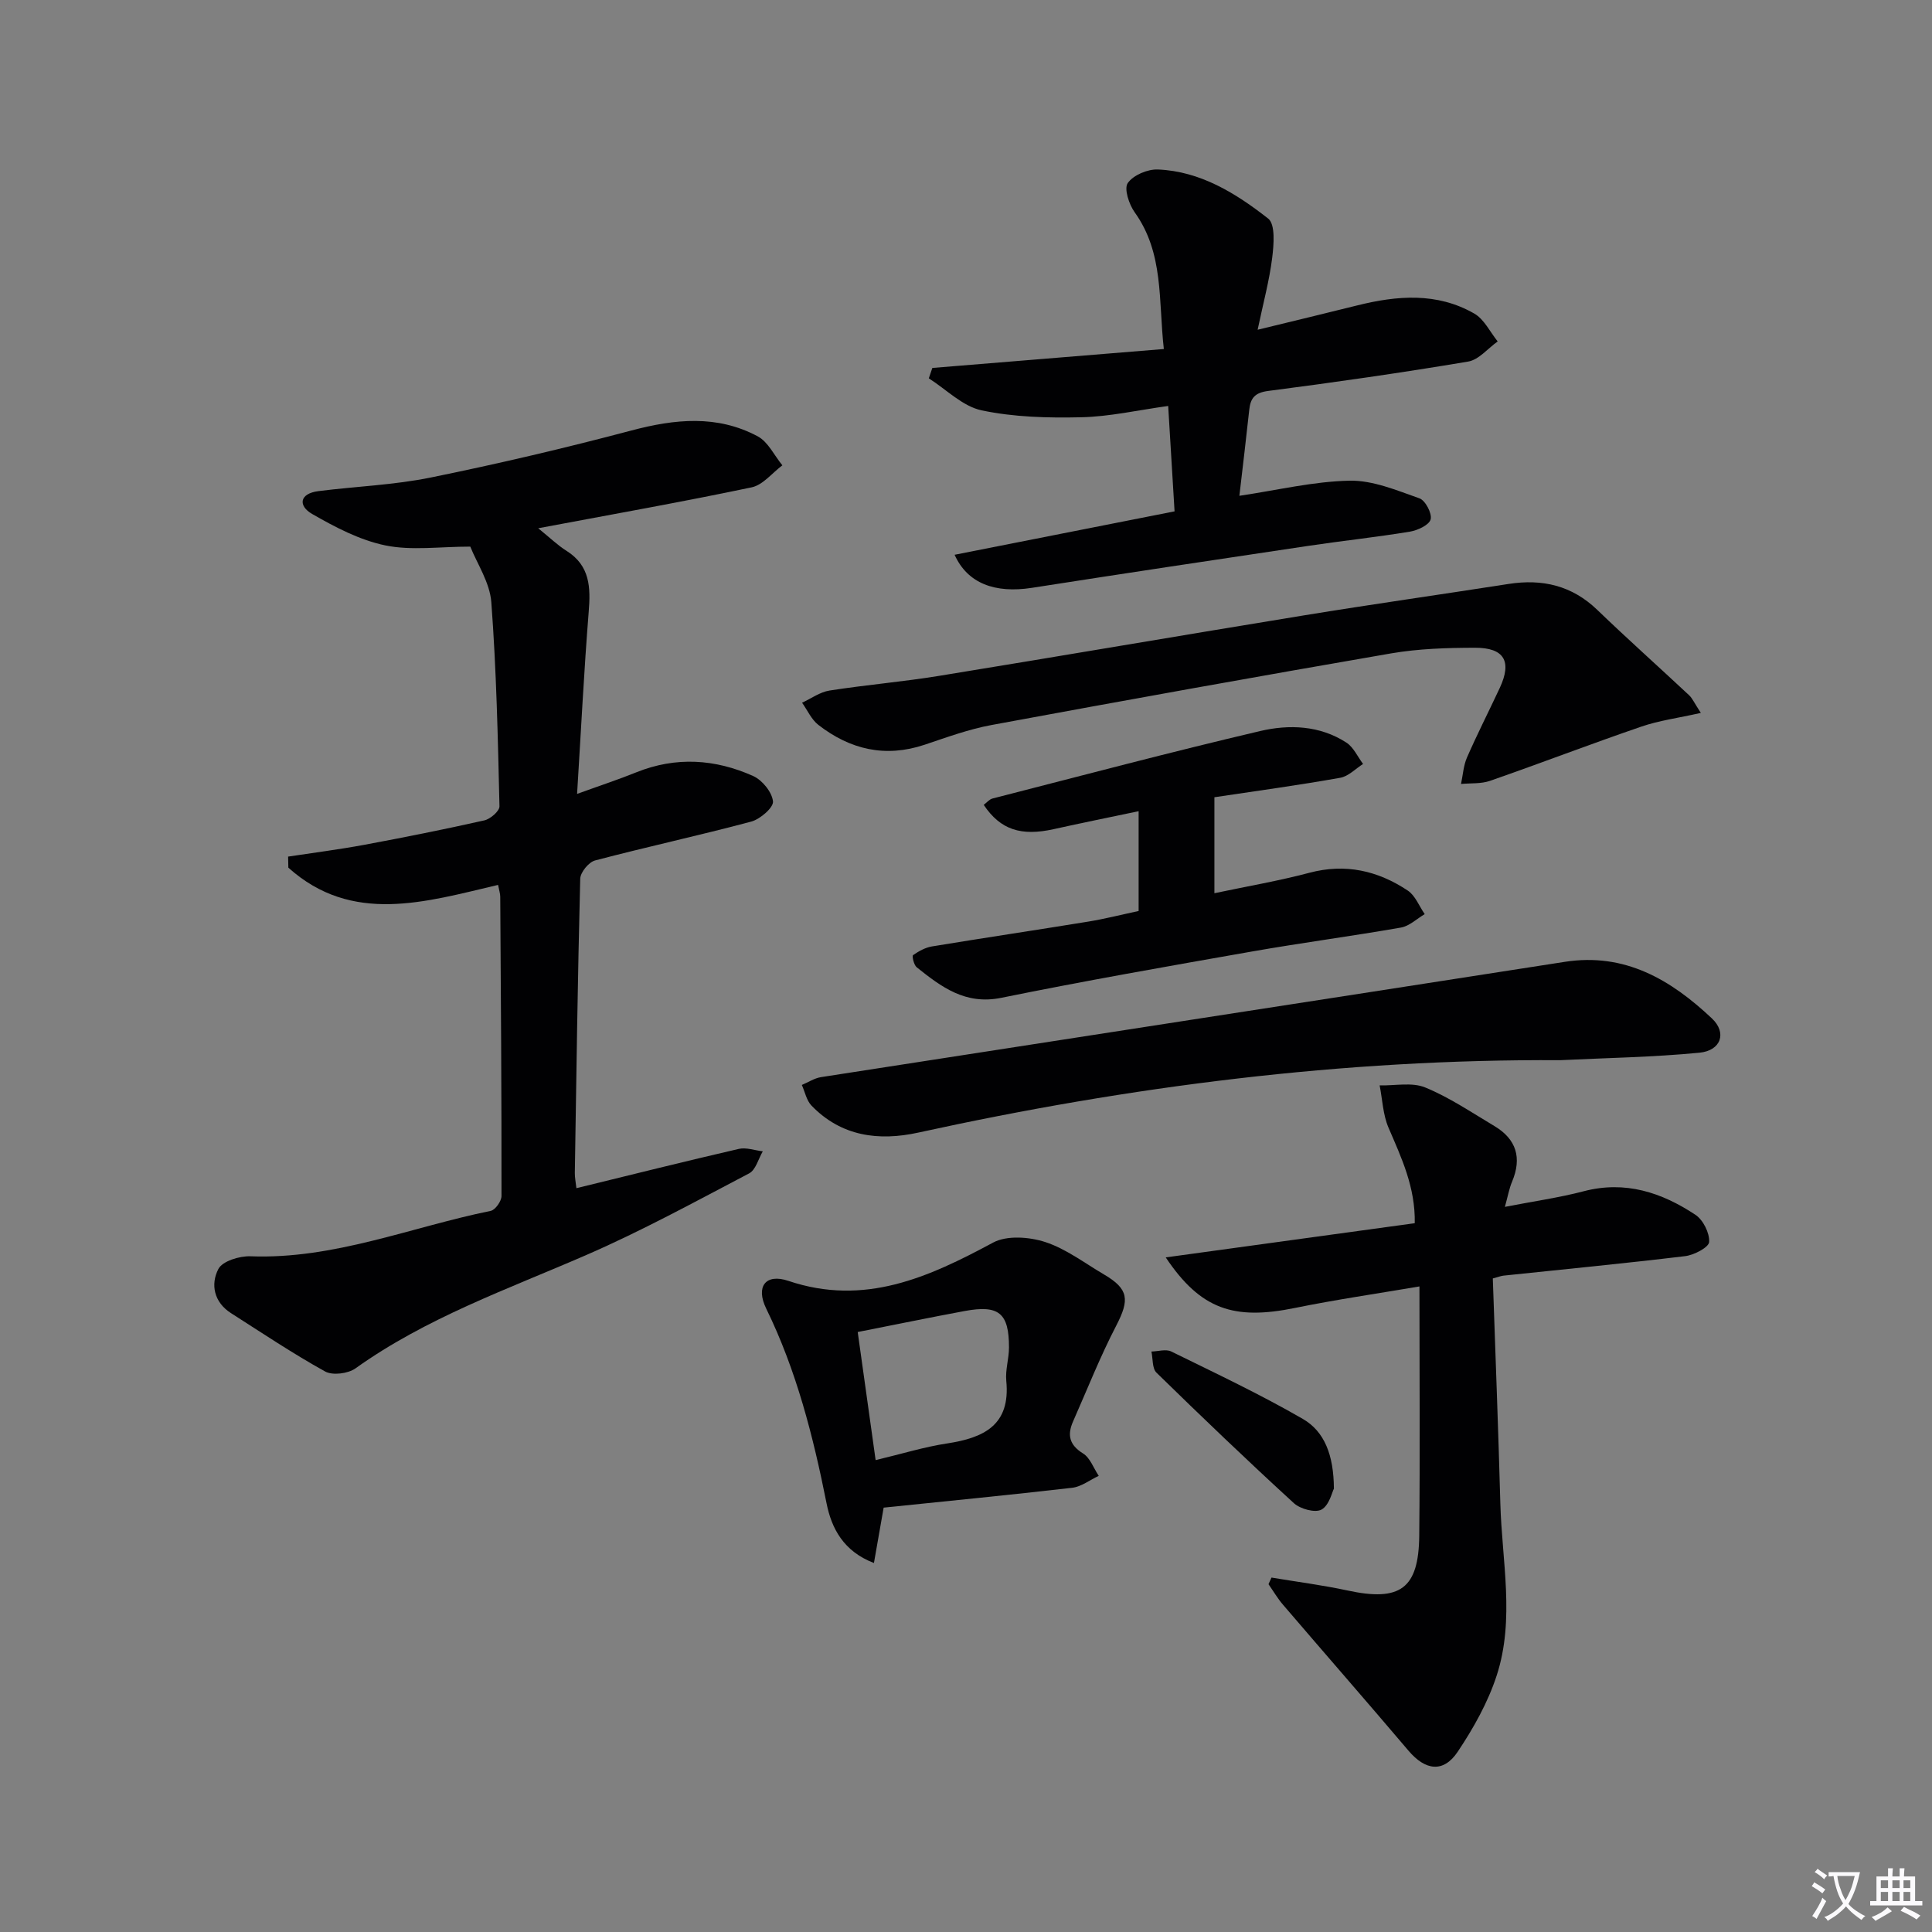
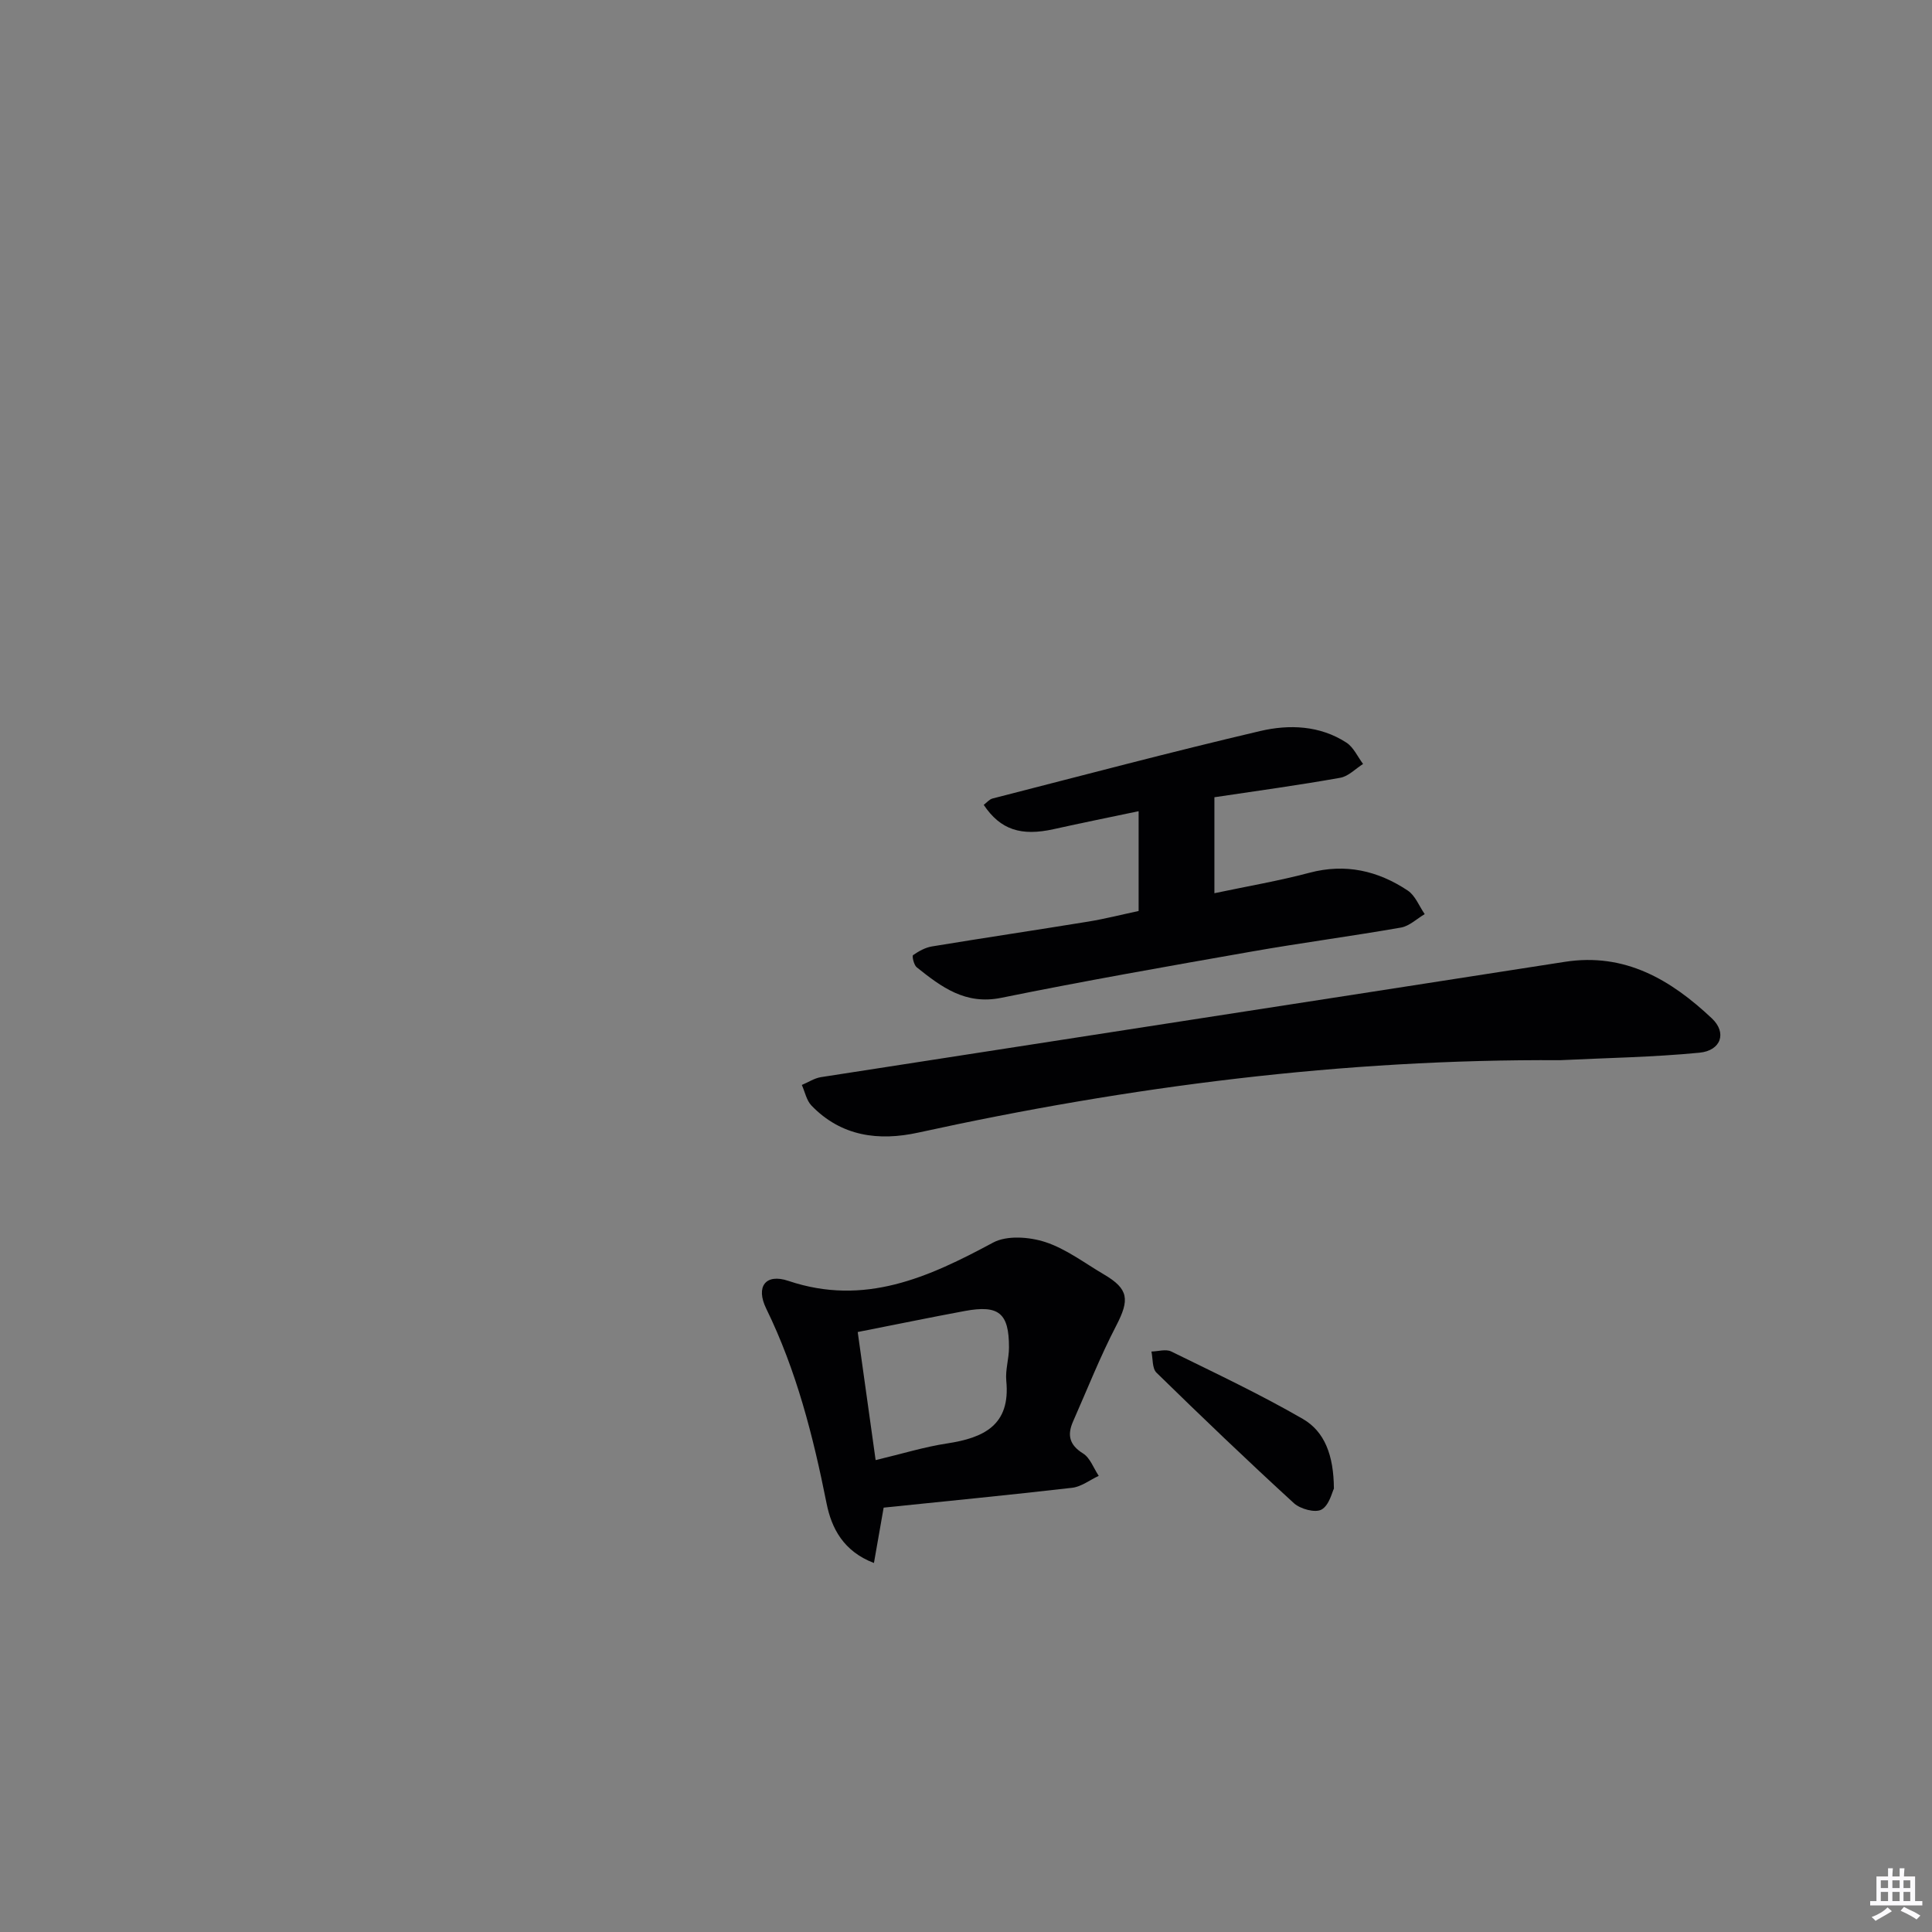
<svg xmlns="http://www.w3.org/2000/svg" enable-background="new 0 0 400 400" viewBox="0 0 400 400">
  <rect x="0" y="0" width="400" height="400" fill="#808080" stroke="none" />
-   <path d="m377.9 391.2c-.2.3-.4.5-.6.8-.7-.6-1.4-1-2.2-1.5.2-.3.4-.5.5-.8.6.4 1.4.8 2.3 1.5zm-1.8 6.1c-.2-.2-.5-.4-.9-.6.4-.6.8-1.2 1.2-1.9s.7-1.3.9-1.9c.3.3.5.5.8.7-.7 1.3-1.4 2.6-2 3.7zm2.2-9c-.3.3-.5.5-.6.8-.6-.6-1.3-1.1-2-1.5.3-.3.5-.5.6-.7.6.5 1.3.9 2 1.4zm.3.2v-.9h2 4.5c-.3 1.3-.6 2.5-1 3.6s-.9 2.1-1.4 3c.4.5 1 1 1.6 1.4s1.2.8 1.9 1.1c-.3.2-.5.4-.8.8-.4-.3-1-.7-1.6-1.2s-1.2-1.1-1.6-1.6c-.5.6-1.1 1.1-1.7 1.6s-1.4.9-2.1 1.4c-.1-.3-.3-.5-.7-.8.6-.2 1.2-.5 1.9-1s1.4-1.1 2-1.8c-.5-.8-.9-1.6-1.2-2.5s-.6-2-.8-3.2c-.4.1-.7.1-1 .1zm2.5 2.7c.3 1 .7 1.7 1 2.2.3-.5.6-1.1 1-2s.6-1.9.9-3h-3.2-.4c.1.9.3 1.8.7 2.8z" fill="#fbfafc" />
  <path d="m396.5 388.5v1.5 3.6h1.5v.9c-.4 0-1 0-1.7 0h-7.9c-.5 0-.9 0-1.2 0v-.9h1.3v-3.5c0-.7 0-1.2 0-1.6h2.4c0-.8 0-1.4 0-1.7h1c0 .3-.1.8-.1 1.7h1.5c0-.8 0-1.4 0-1.7h1c0 .3-.1.9-.1 1.7zm-8.2 9.2c-.2-.3-.5-.5-.8-.8.8-.3 1.4-.6 1.9-.9s1-.7 1.4-1.1c.3.3.6.5.9.8-1.6 1-2.8 1.6-3.4 2zm2.6-6.8v-1.6h-1.5v1.6zm0 2.7v-1.9h-1.5v1.9zm2.4-2.7v-1.6h-1.5v1.6zm0 2.7v-1.9h-1.5v1.9zm.2 2 .7-.8c.4.2.9.5 1.6.8s1.3.7 1.8 1c-.3.3-.5.5-.8.8-.4-.3-1.5-1-3.3-1.8zm2-4.7v-1.6h-1.4v1.6zm0 2.7v-1.9h-1.4v1.9z" fill="#fbfafc" />
  <g fill="#010103">
-     <path d="m119.48 164.37c4.85-1.76 8.6-2.99 12.26-4.47 8.2-3.3 16.34-2.76 24.2.77 1.88.84 3.9 3.33 4.1 5.25.13 1.27-2.65 3.68-4.5 4.18-10.73 2.87-21.6 5.22-32.34 8.05-1.31.34-3.04 2.46-3.07 3.79-.52 20.3-.8 40.61-1.12 60.91-.01.95.19 1.9.33 3.15 11.37-2.78 22.47-5.56 33.61-8.13 1.54-.36 3.31.31 4.98.5-.92 1.56-1.46 3.84-2.82 4.56-11.14 5.84-22.21 11.9-33.73 16.91-16.3 7.09-33.12 12.99-47.77 23.46-1.54 1.1-4.75 1.51-6.3.65-6.67-3.7-13.03-7.96-19.47-12.07-3.55-2.26-4.28-5.96-2.63-9.15.84-1.63 4.37-2.71 6.63-2.63 17.32.66 33.22-6.04 49.75-9.4.95-.19 2.24-2.01 2.24-3.08.02-20.66-.12-41.31-.26-61.97 0-.64-.23-1.28-.45-2.44-15.03 3.53-30.24 8.27-43.42-3.57-.02-.76-.03-1.53-.05-2.29 5.26-.8 10.54-1.47 15.77-2.44 8.32-1.55 16.61-3.2 24.86-5.06 1.25-.28 3.15-1.93 3.13-2.91-.33-14.1-.63-28.21-1.69-42.27-.31-4.09-2.96-8-4.35-11.5-6.33 0-12.14.86-17.54-.24-5.3-1.08-10.42-3.77-15.19-6.51-2.95-1.69-2.68-4.24 1.3-4.74 7.74-.98 15.6-1.26 23.22-2.81 13.95-2.84 27.84-6.1 41.6-9.75 8.99-2.38 17.72-3.27 26.12 1.22 2.15 1.15 3.42 3.95 5.1 6-2.11 1.57-4.02 4.07-6.36 4.56-14.28 3-28.66 5.55-44.19 8.47 2.44 1.97 4.03 3.53 5.87 4.68 4.88 3.08 5 7.58 4.58 12.67-.97 12.21-1.58 24.45-2.4 37.65z" />
-     <path d="m309.07 264.69c.54 15.7 1.14 31.14 1.56 46.58.32 11.89 3.04 23.94-.75 35.61-1.81 5.58-4.81 10.92-8.09 15.82-2.96 4.41-6.7 3.86-10.17-.23-8.6-10.13-17.34-20.13-25.98-30.22-1.13-1.31-2.01-2.83-3.01-4.26.21-.46.41-.91.62-1.37 5.24.88 10.53 1.55 15.72 2.67 10.92 2.36 14.76-.34 14.87-11.38.17-16.8.04-33.6.04-51.57-8.98 1.53-17.41 2.75-25.74 4.45-12.69 2.6-19.57.32-26.79-10.46 17.49-2.4 34.36-4.72 51.56-7.08.14-7.46-2.76-13.55-5.44-19.79-1.15-2.68-1.25-5.81-1.83-8.74 3.17.08 6.7-.7 9.44.43 5.02 2.06 9.61 5.18 14.31 7.98 4.56 2.72 5.74 6.59 3.67 11.52-.61 1.44-.87 3.02-1.49 5.22 6-1.17 11.22-1.9 16.3-3.23 8.61-2.26 16.16.24 23.15 4.87 1.6 1.06 2.95 3.77 2.84 5.63-.07 1.11-3.12 2.71-4.97 2.93-12.53 1.51-25.09 2.72-37.64 4.04-.5.06-.96.25-2.18.58z" />
-     <path d="m197.64 114.86c15.14-2.99 30.13-5.95 45.54-8.99-.45-7.43-.87-14.35-1.32-21.82-6.31.87-12.14 2.21-18 2.34-6.88.16-13.93-.02-20.62-1.43-3.94-.83-7.31-4.33-10.94-6.63.24-.72.49-1.43.73-2.15 15.73-1.29 31.45-2.57 47.93-3.92-1.14-10.13.03-19.84-6.04-28.31-1.17-1.64-2.24-4.88-1.43-6.05 1.14-1.64 4.11-2.9 6.24-2.81 8.83.37 16.16 4.94 22.83 10.16 1.52 1.19 1.17 5.43.83 8.15-.58 4.67-1.83 9.25-3.01 14.87 7.77-1.89 14.21-3.44 20.63-5.04 8.27-2.06 16.52-2.73 24.22 1.69 2.05 1.17 3.26 3.8 4.85 5.77-2.03 1.44-3.91 3.8-6.12 4.17-13.75 2.31-27.56 4.29-41.39 6.08-2.8.36-3.67 1.5-3.93 3.94-.62 5.76-1.31 11.51-2.04 17.77 7.9-1.17 15.34-2.98 22.81-3.13 4.82-.1 9.77 2 14.48 3.66 1.22.43 2.63 3.13 2.31 4.35-.31 1.17-2.68 2.27-4.28 2.54-7.04 1.16-14.15 1.91-21.21 2.97-19.04 2.84-38.08 5.7-57.1 8.67-7.61 1.17-13.3-.91-15.97-6.85z" />
-     <path d="m352.14 147.6c-4.76 1.07-8.67 1.58-12.33 2.84-10.49 3.6-20.85 7.58-31.33 11.23-1.85.64-3.99.45-5.99.64.39-1.83.5-3.79 1.23-5.47 2.13-4.87 4.55-9.61 6.8-14.43 2.54-5.47.95-8.31-5.14-8.3-5.8.01-11.69.19-17.39 1.17-27.6 4.76-55.17 9.73-82.72 14.83-4.7.87-9.28 2.55-13.84 4.08-8.14 2.72-15.42 1-22-4.11-1.44-1.12-2.26-3.04-3.37-4.59 1.89-.87 3.7-2.21 5.68-2.52 7.54-1.18 15.16-1.81 22.69-3.04 25.2-4.1 50.37-8.42 75.58-12.53 14.09-2.3 28.22-4.3 42.33-6.5 7-1.09 13.12.32 18.37 5.38 6.23 6 12.69 11.76 19.01 17.67.67.63 1.07 1.59 2.42 3.65z" />
    <path d="m323.02 219.5c-44.89-.26-89.11 5.4-132.89 14.99-8.21 1.8-15.96.8-22.13-5.6-1.03-1.07-1.34-2.83-1.99-4.26 1.32-.55 2.59-1.4 3.96-1.62 51.33-7.98 102.67-15.87 153.99-23.87 12.48-1.95 21.98 3.72 30.46 11.7 3.17 2.98 1.9 6.68-2.56 7.11-9.57.93-19.22 1.08-28.84 1.55z" />
    <path d="m251.43 165.06v19.87c6.77-1.43 13.29-2.54 19.66-4.23 7.48-1.99 14.19-.43 20.37 3.68 1.56 1.04 2.36 3.22 3.51 4.88-1.63.96-3.16 2.47-4.91 2.78-10.28 1.8-20.64 3.16-30.92 4.97-17.31 3.04-34.63 6.08-51.85 9.58-7.44 1.51-12.4-2.26-17.49-6.32-.6-.48-1.01-2.34-.76-2.52 1.16-.81 2.52-1.57 3.9-1.8 10.8-1.78 21.62-3.39 32.42-5.15 3.41-.56 6.78-1.42 10.38-2.19 0-6.74 0-13.34 0-20.66-6.04 1.27-11.81 2.43-17.55 3.71-6.78 1.51-11.06.15-14.52-5.02.59-.44 1.14-1.14 1.83-1.32 18.46-4.73 36.87-9.62 55.42-13.97 5.98-1.4 12.34-1.17 17.84 2.4 1.48.96 2.32 2.92 3.45 4.42-1.57.99-3.04 2.57-4.73 2.86-8.62 1.54-17.29 2.72-26.05 4.03z" />
    <path d="m182.95 312.14c-.69 3.92-1.31 7.43-2.01 11.46-6.31-2.41-8.78-7.18-9.81-12.35-2.77-13.9-6.23-27.5-12.49-40.31-2.23-4.56-.14-7.34 4.58-5.75 15.77 5.31 29.01-.73 42.4-7.93 2.85-1.53 7.49-1.18 10.78-.11 4.33 1.41 8.17 4.37 12.18 6.72 5.13 3.01 5.3 5.23 2.53 10.58-3.34 6.43-6.01 13.21-8.94 19.84-1.23 2.78-.81 4.85 2.06 6.63 1.47.91 2.19 3.05 3.25 4.64-1.83.85-3.6 2.25-5.5 2.47-12.99 1.5-26 2.76-39.03 4.11zm-1.66-9.84c5.5-1.31 10.09-2.74 14.79-3.45 7.62-1.16 13.16-3.79 12.26-12.96-.22-2.26.56-4.6.56-6.9.01-7.14-2.09-8.87-9.17-7.56-7.11 1.32-14.2 2.79-22.15 4.35 1.21 8.63 2.41 17.23 3.71 26.52z" />
    <path d="m276.17 308.21c-.37.69-.95 3.42-2.56 4.33-1.3.73-4.4-.11-5.73-1.33-9.65-8.83-19.1-17.88-28.45-27.02-.9-.88-.72-2.88-1.04-4.37 1.38-.03 3-.55 4.1-.01 9.17 4.5 18.43 8.87 27.26 13.97 4.49 2.61 6.38 7.49 6.42 14.43z" />
  </g>
</svg>